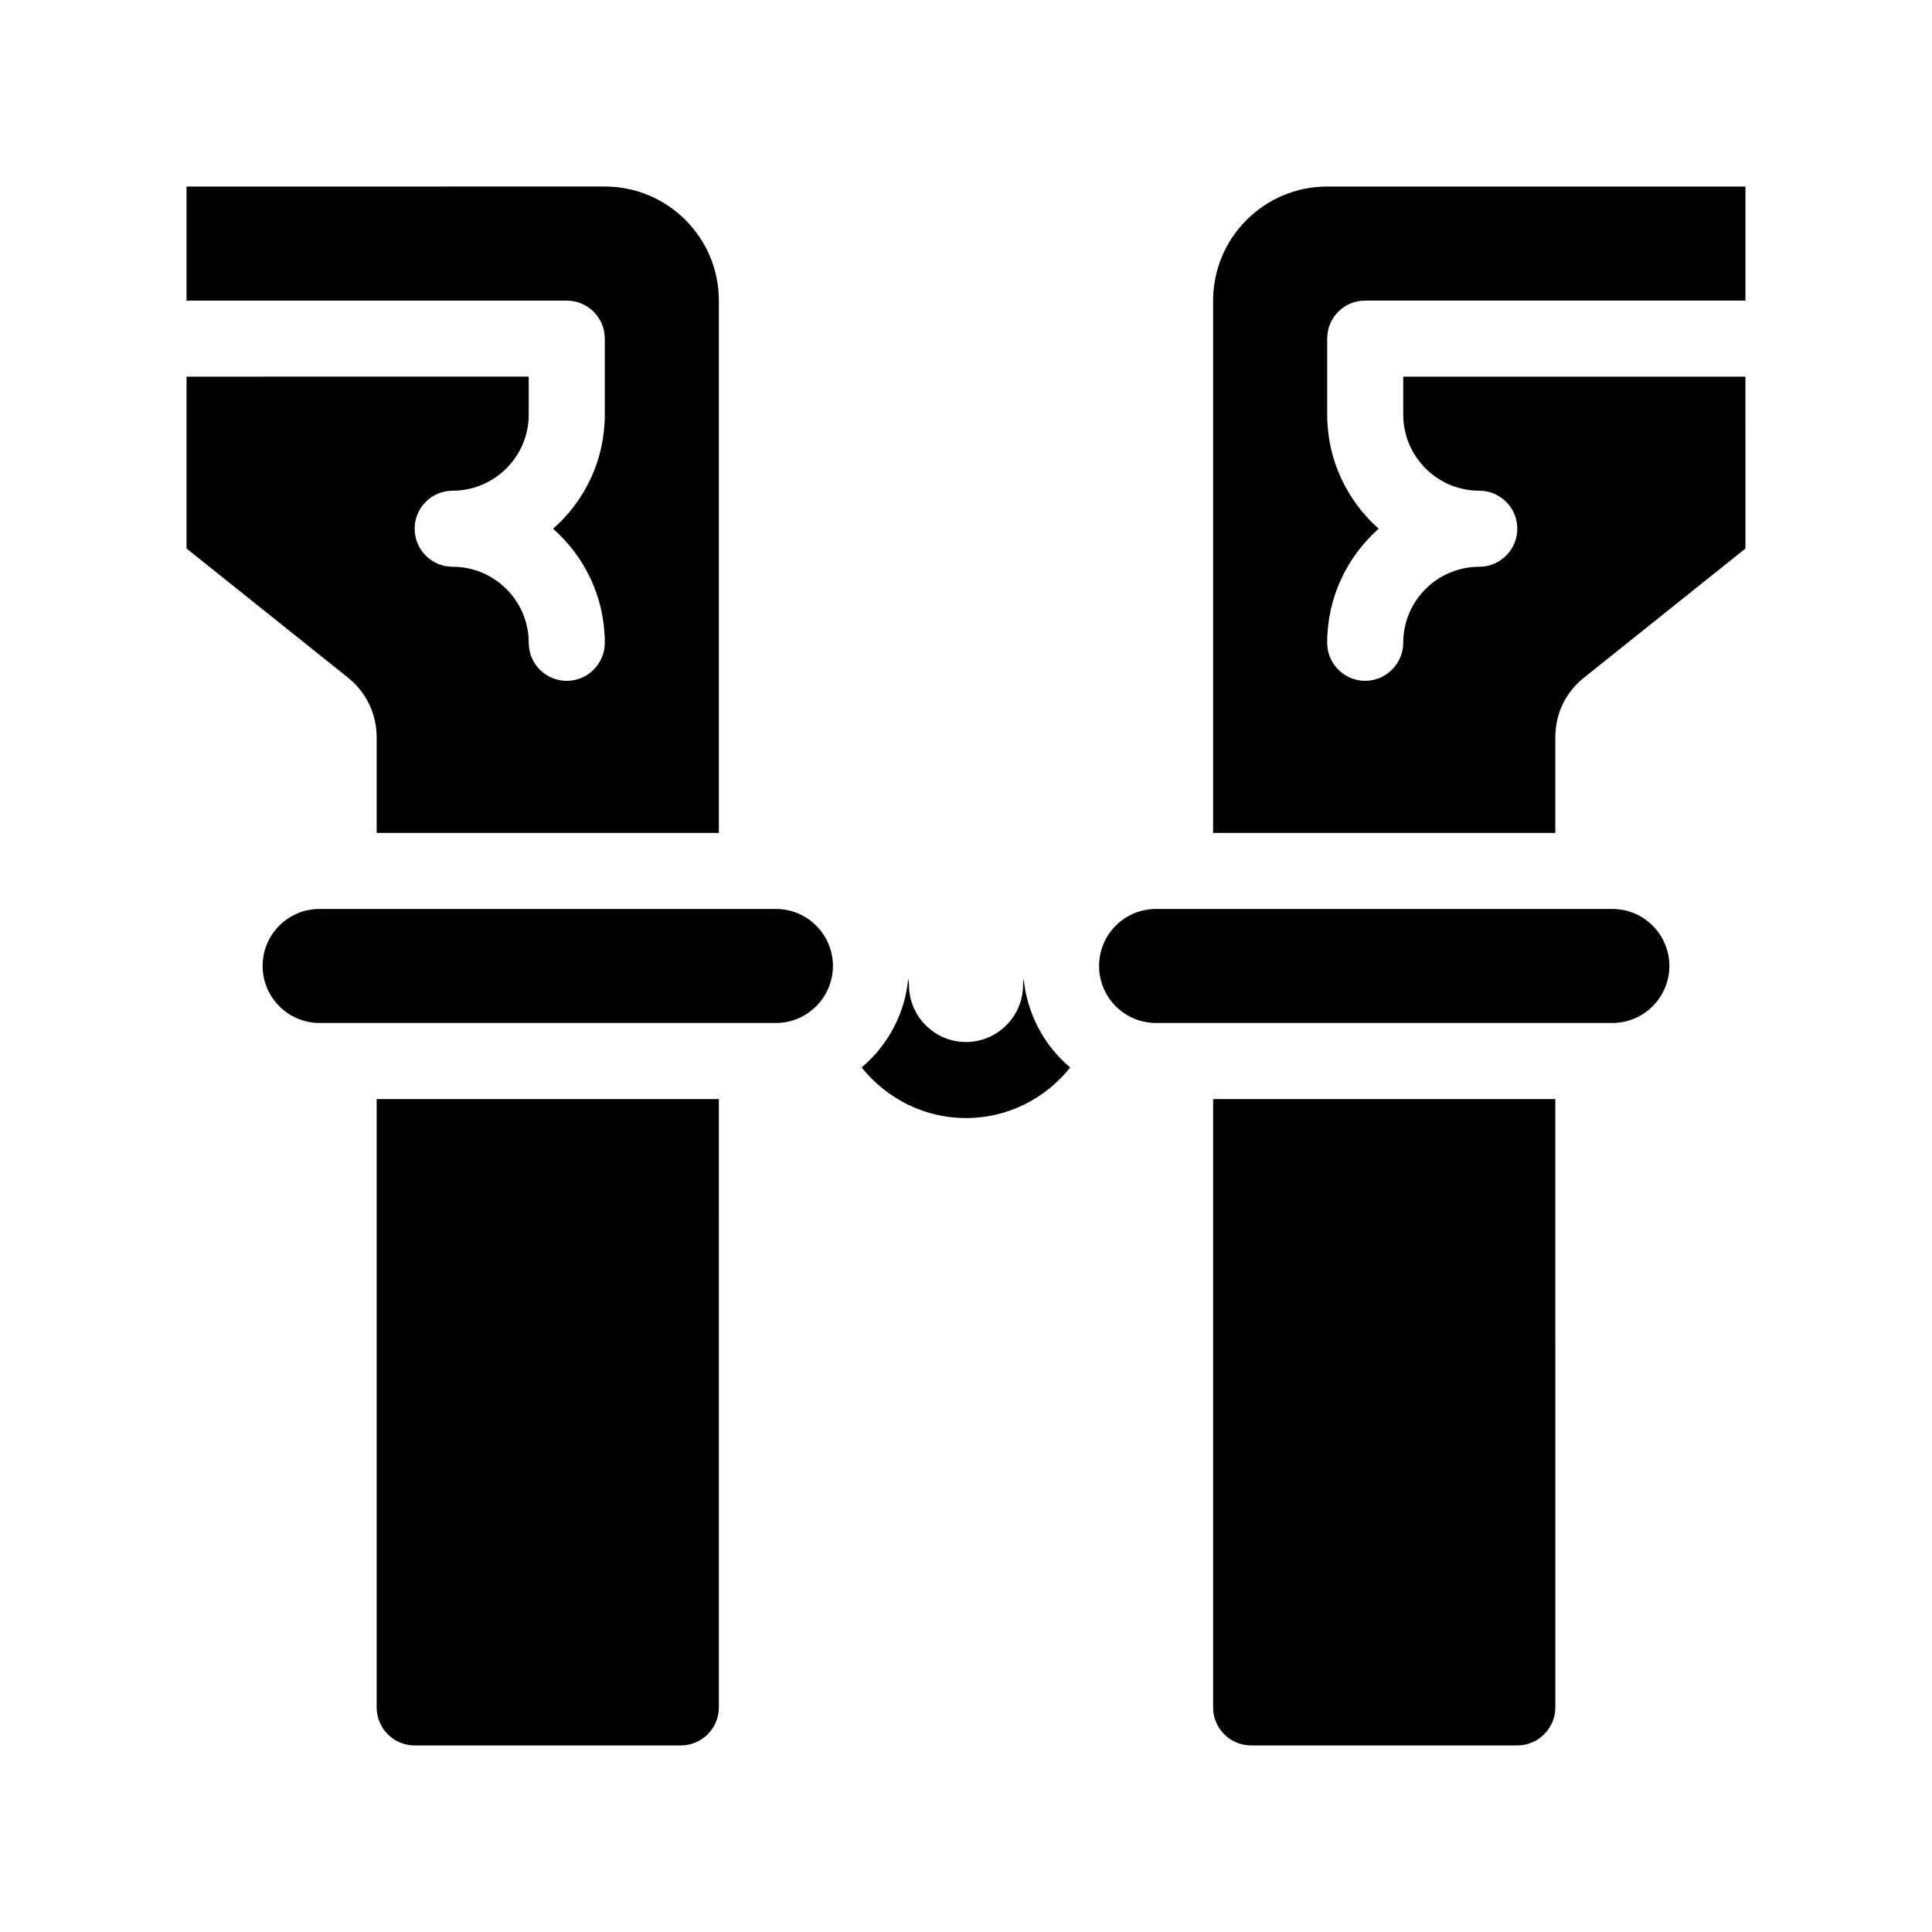
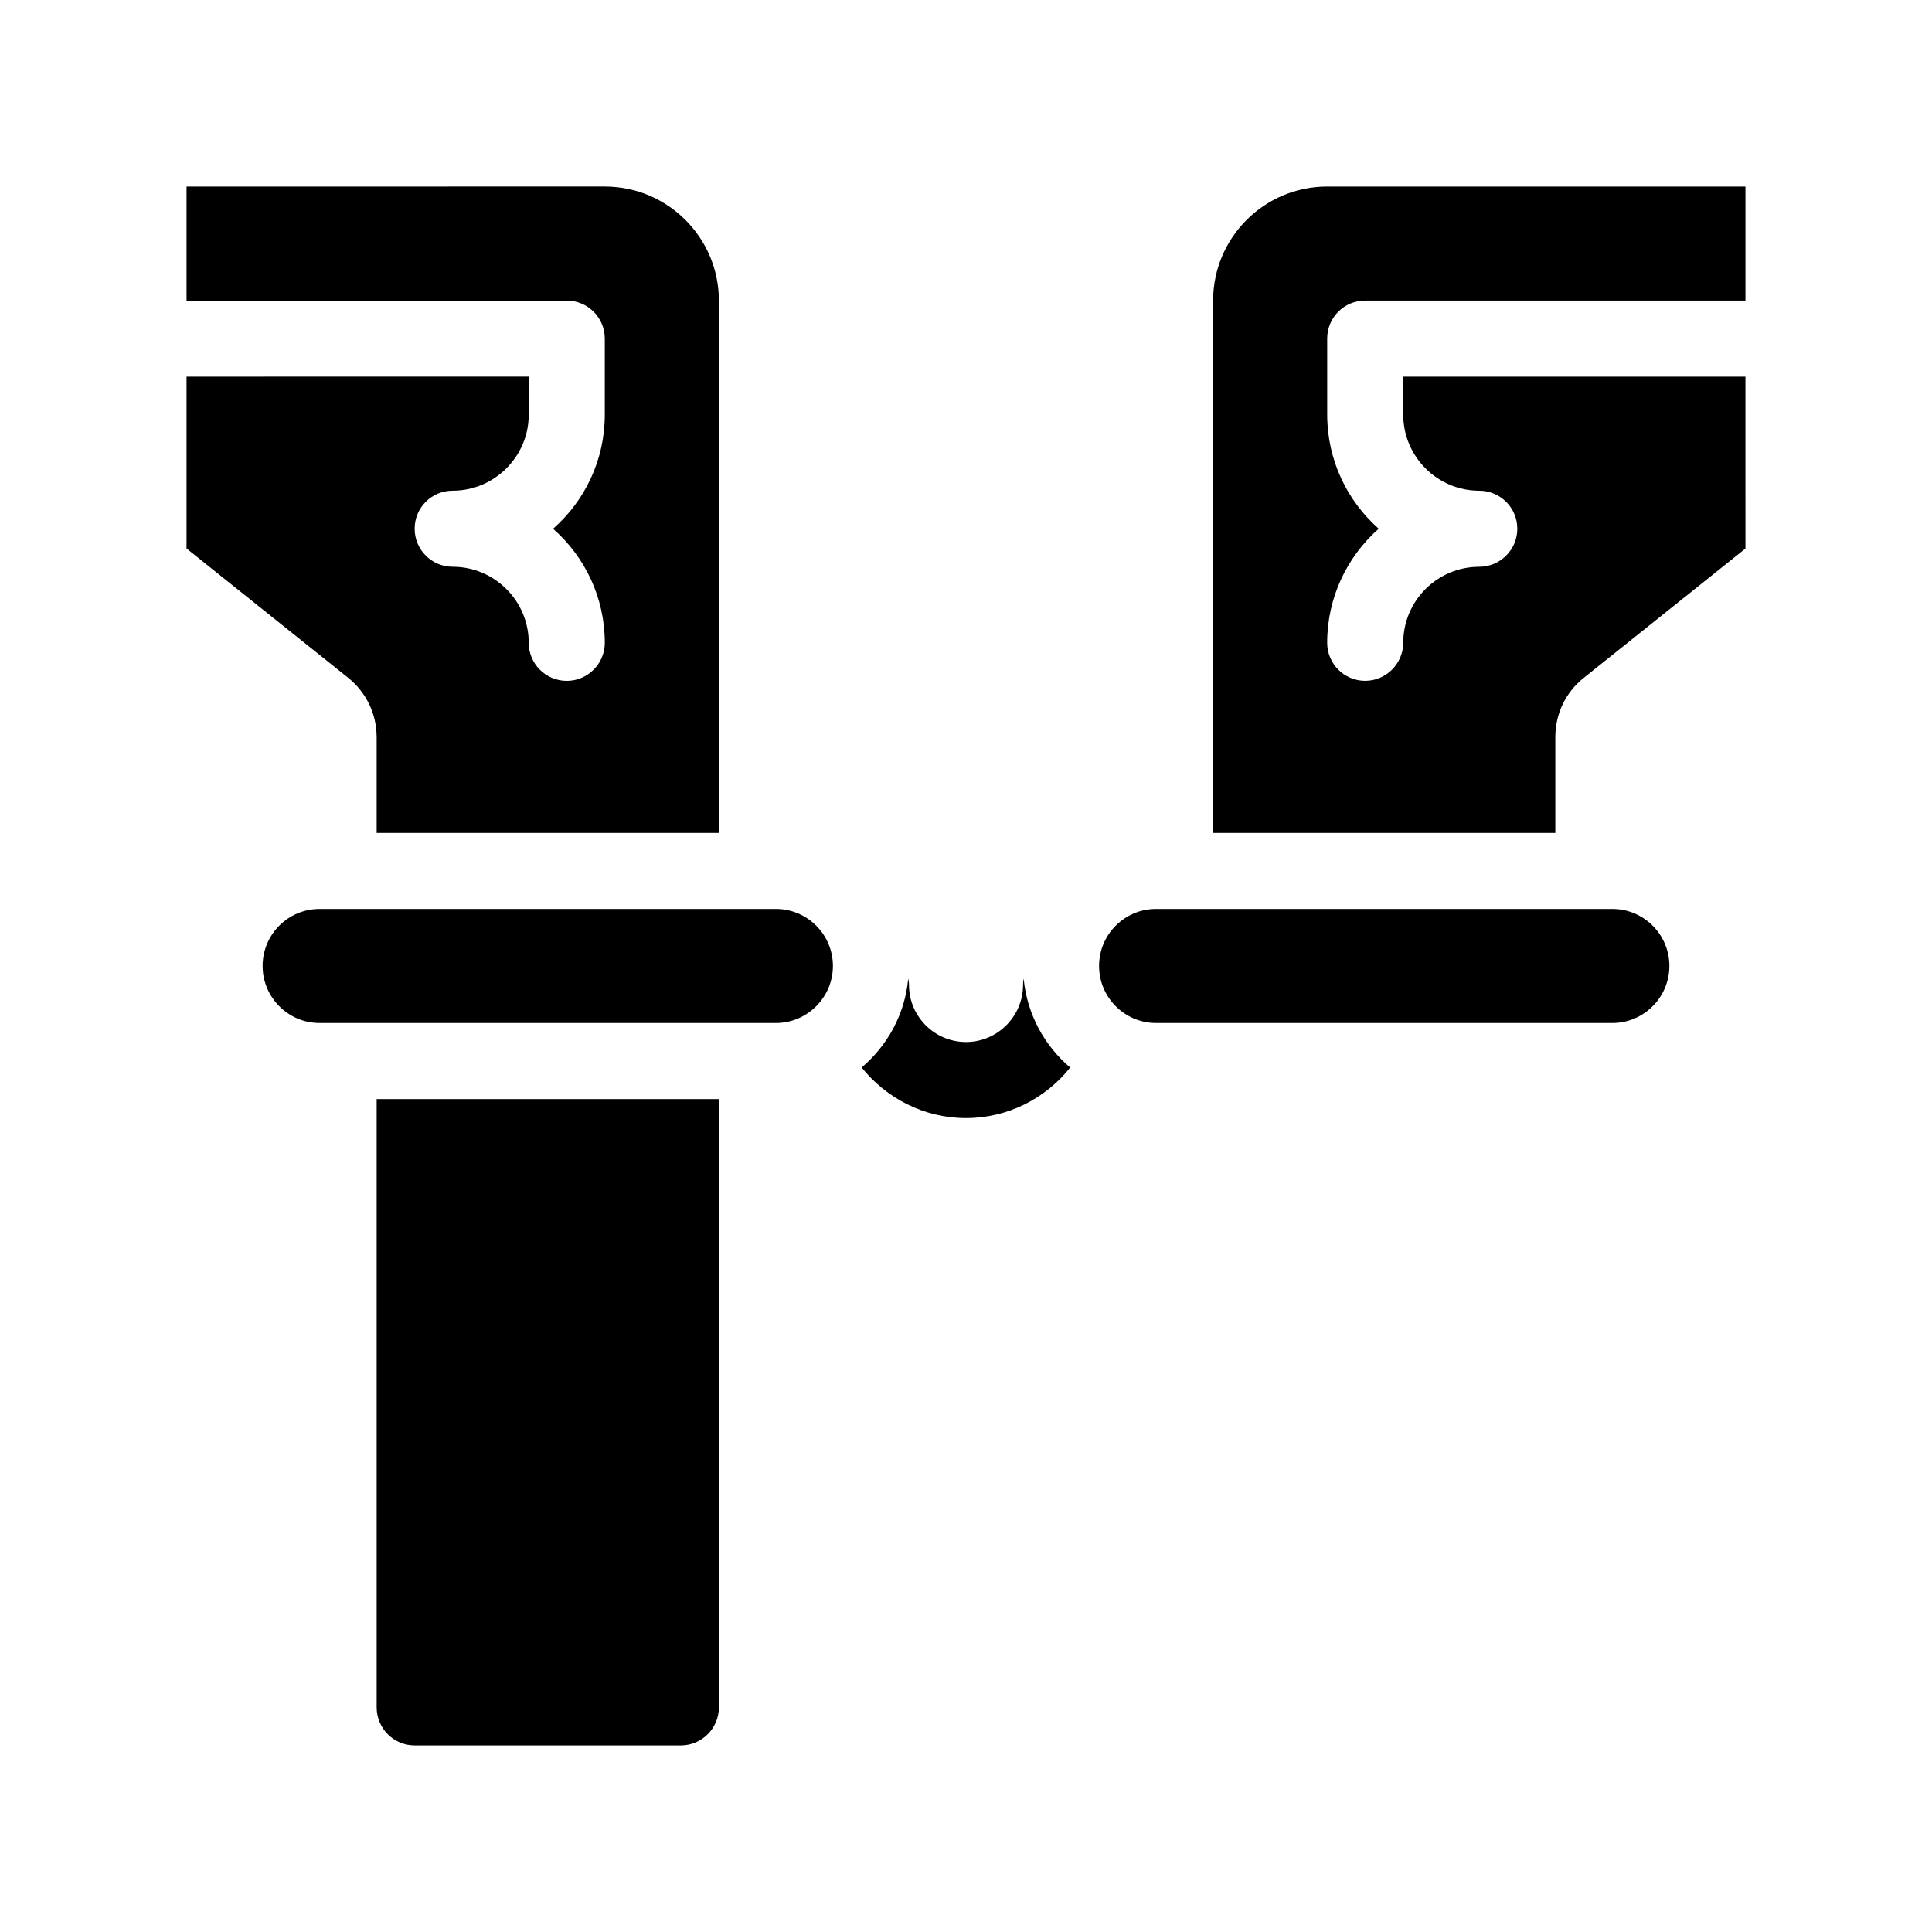
<svg xmlns="http://www.w3.org/2000/svg" fill="#000000" width="800px" height="800px" version="1.1" viewBox="144 144 512 512">
  <g>
    <path d="m415.27 403.32c-0.102 0.555-0.152 1.109-0.152 1.711 0 8.312-6.801 15.113-15.113 15.113-8.363 0-15.113-6.801-15.113-15.113 0-0.605-0.102-1.16-0.203-1.715-0.855 9.422-5.492 17.785-12.344 23.578 6.5 8.113 16.473 13.406 27.66 13.406 11.184 0 21.16-5.289 27.609-13.402-6.856-5.793-11.438-14.156-12.344-23.578z" />
    <path d="m505.8 223.66h100.76v-30.227h-110.84c-16.676 0-30.23 13.551-30.23 30.23v141.07h90.688v-25.391c0-6.144 2.719-11.891 7.559-15.719l42.824-34.258-0.004-45.551h-90.684v10.078c0 11.082 9.02 20.152 20.152 20.152 5.543 0 10.078 4.484 10.078 10.078 0 5.543-4.535 10.078-10.078 10.078-11.133 0-20.152 9.02-20.152 20.152 0 2.769-1.16 5.289-2.973 7.106-1.812 1.809-4.332 2.965-7.106 2.965-5.594 0-10.078-4.535-10.078-10.078 0-12.043 5.289-22.824 13.652-30.23-8.359-7.402-13.648-18.184-13.648-30.223v-20.152c0-5.594 4.484-10.078 10.074-10.078z" />
    <path d="m571.29 384.88h-120.91c-8.363 0-15.113 6.75-15.113 15.113 0 8.312 6.75 15.113 15.113 15.113h120.91c8.312 0 15.113-6.801 15.113-15.113 0-8.359-6.801-15.113-15.113-15.113z" />
-     <path d="m465.49 596.48c0 5.543 4.484 10.078 10.078 10.078h70.535c5.543 0 10.078-4.535 10.078-10.078l-0.004-161.22h-90.688z" />
    <path d="m243.82 339.34v25.391h90.688v-141.07c0-16.676-13.551-30.23-30.23-30.23l-110.84 0.004v30.23h100.76c5.543 0 10.078 4.484 10.078 10.078v20.152c0 12.043-5.289 22.824-13.703 30.23 8.414 7.406 13.703 18.188 13.703 30.23 0 5.543-4.535 10.078-10.078 10.078-2.82 0-5.34-1.16-7.152-2.973-1.816-1.824-2.926-4.344-2.926-7.113 0-11.133-9.07-20.152-20.152-20.152-5.594 0-10.078-4.535-10.078-10.078 0-5.594 4.484-10.078 10.078-10.078 11.082 0 20.152-9.07 20.152-20.152v-10.078l-90.684 0.004v45.543l42.824 34.258c4.785 3.832 7.555 9.578 7.555 15.723z" />
    <path d="m349.62 384.88h-120.91c-8.363 0-15.113 6.75-15.113 15.113 0 8.312 6.75 15.113 15.113 15.113h120.91c8.312 0 15.113-6.801 15.113-15.113 0-8.359-6.801-15.113-15.113-15.113z" />
    <path d="m243.82 596.48c0 5.543 4.484 10.078 10.078 10.078h70.535c5.543 0 10.078-4.535 10.078-10.078l-0.004-161.22h-90.688z" />
  </g>
</svg>